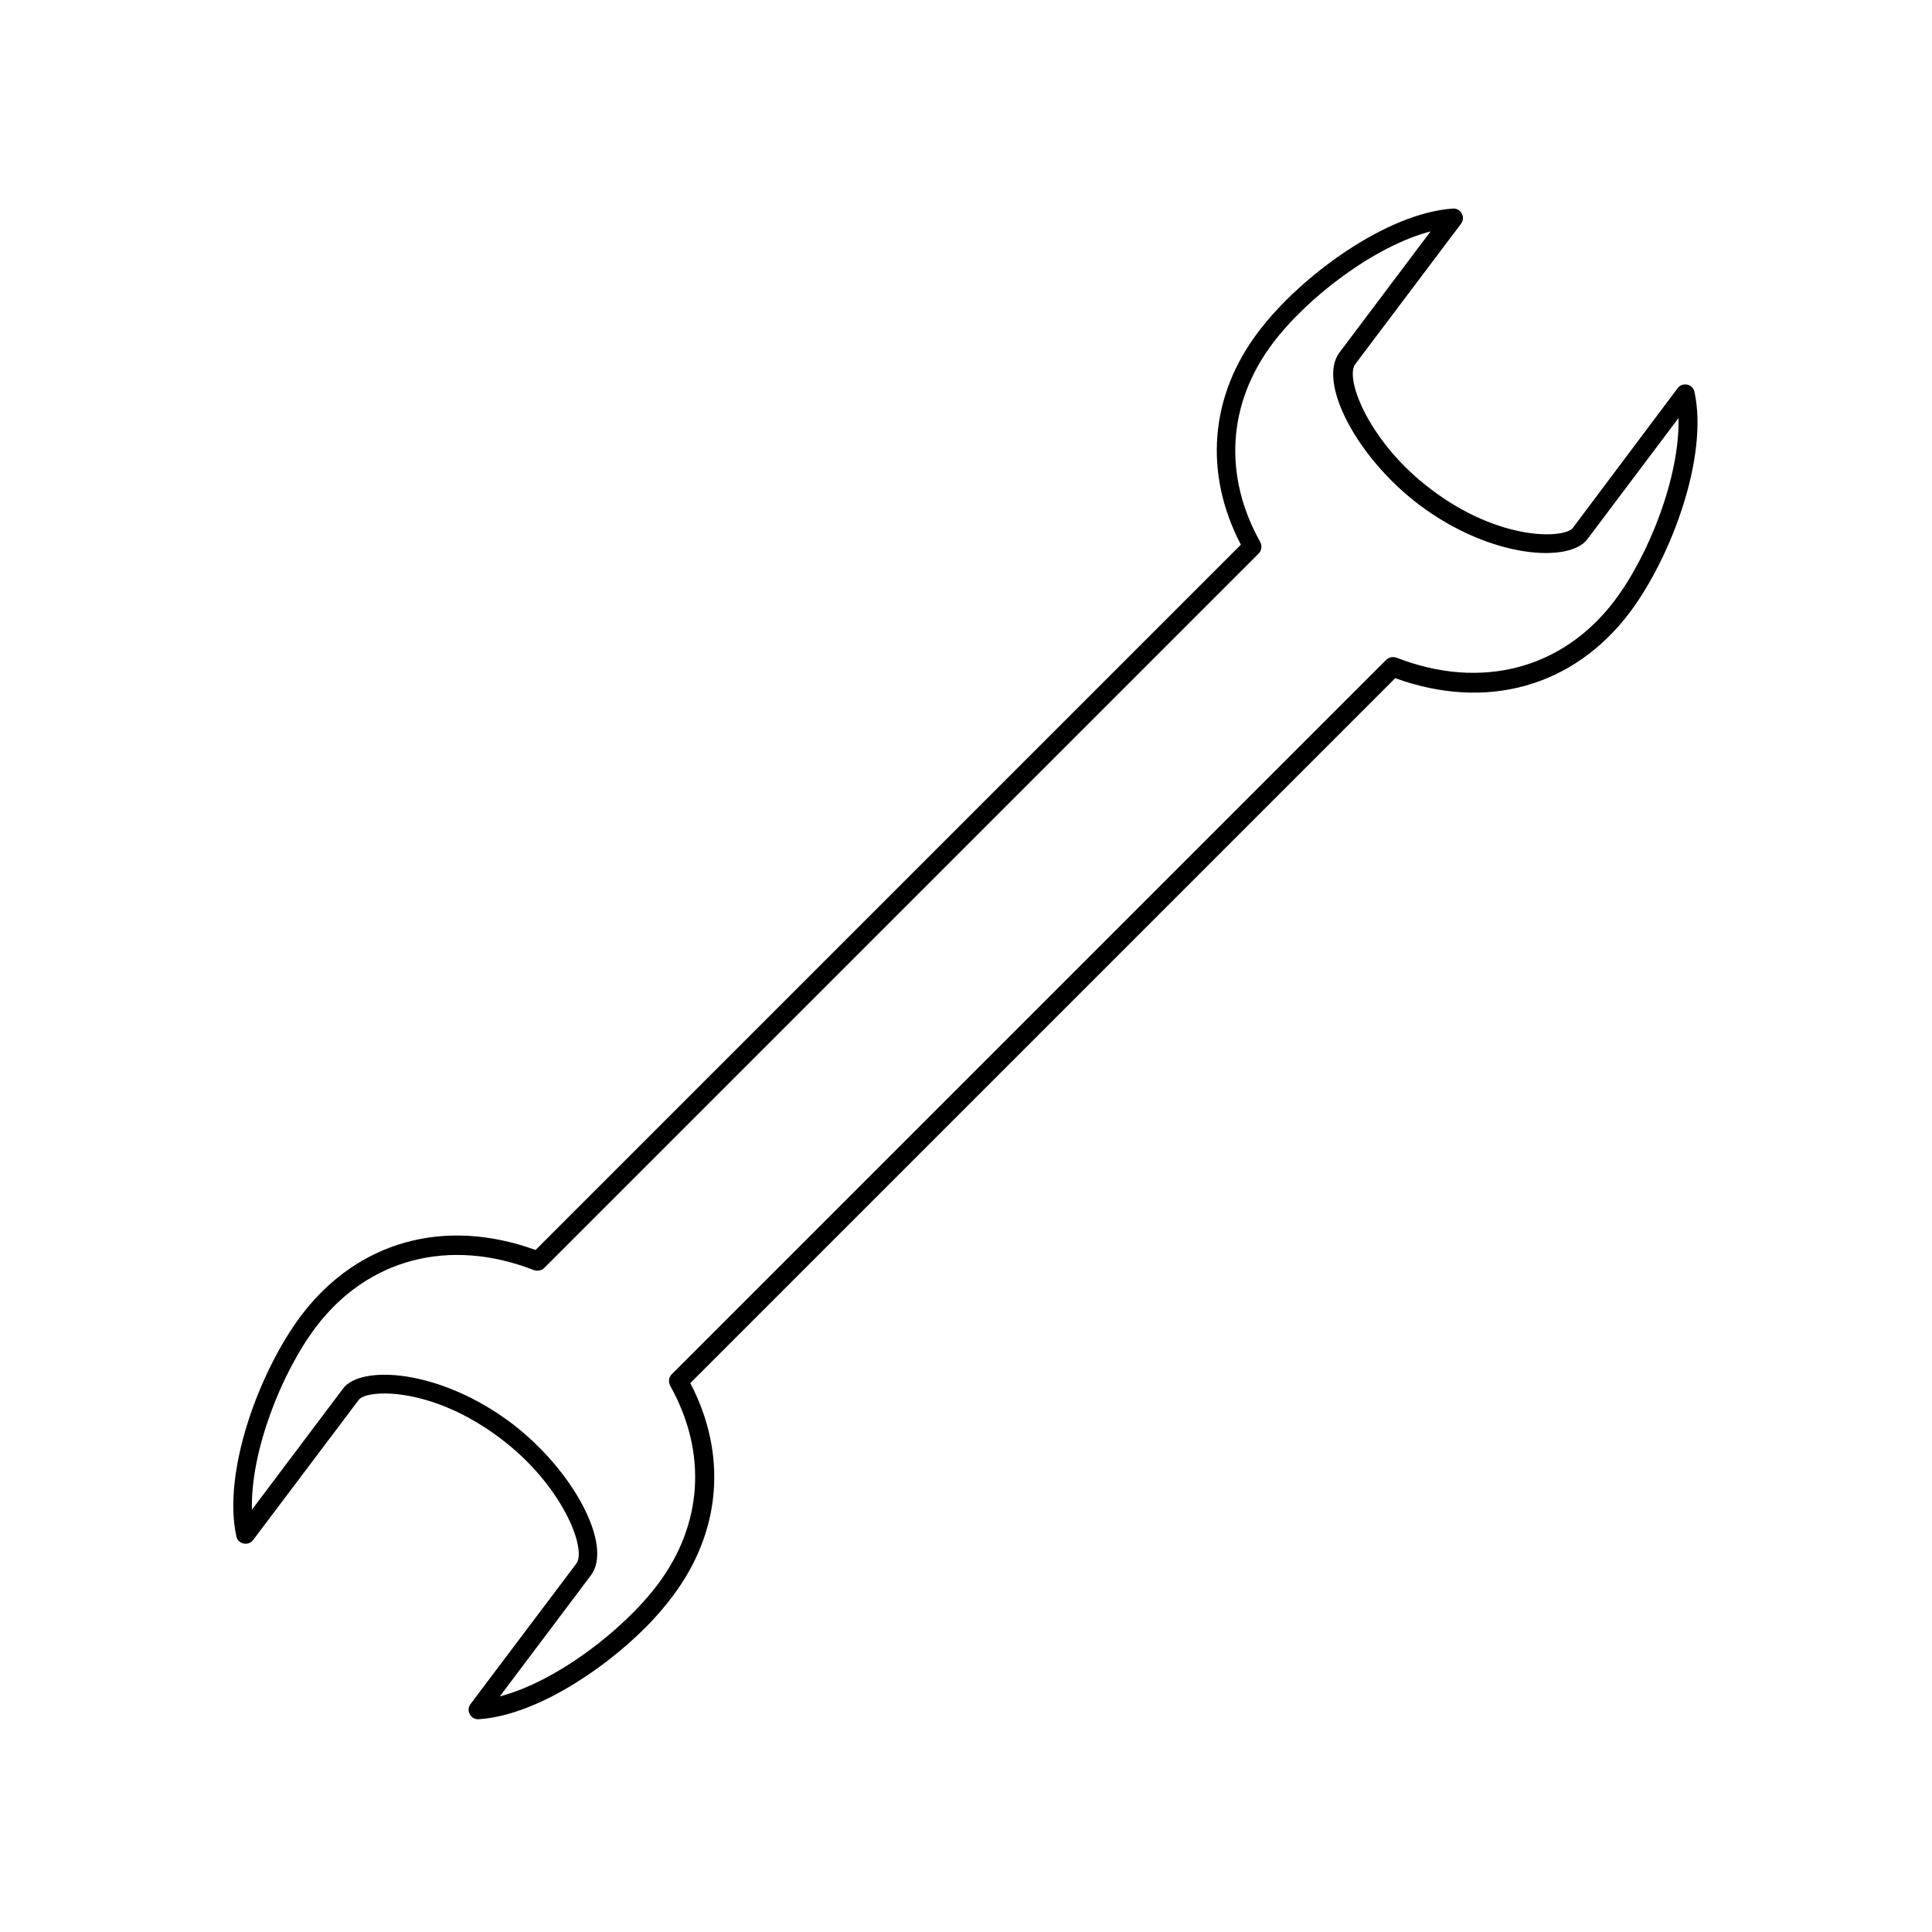
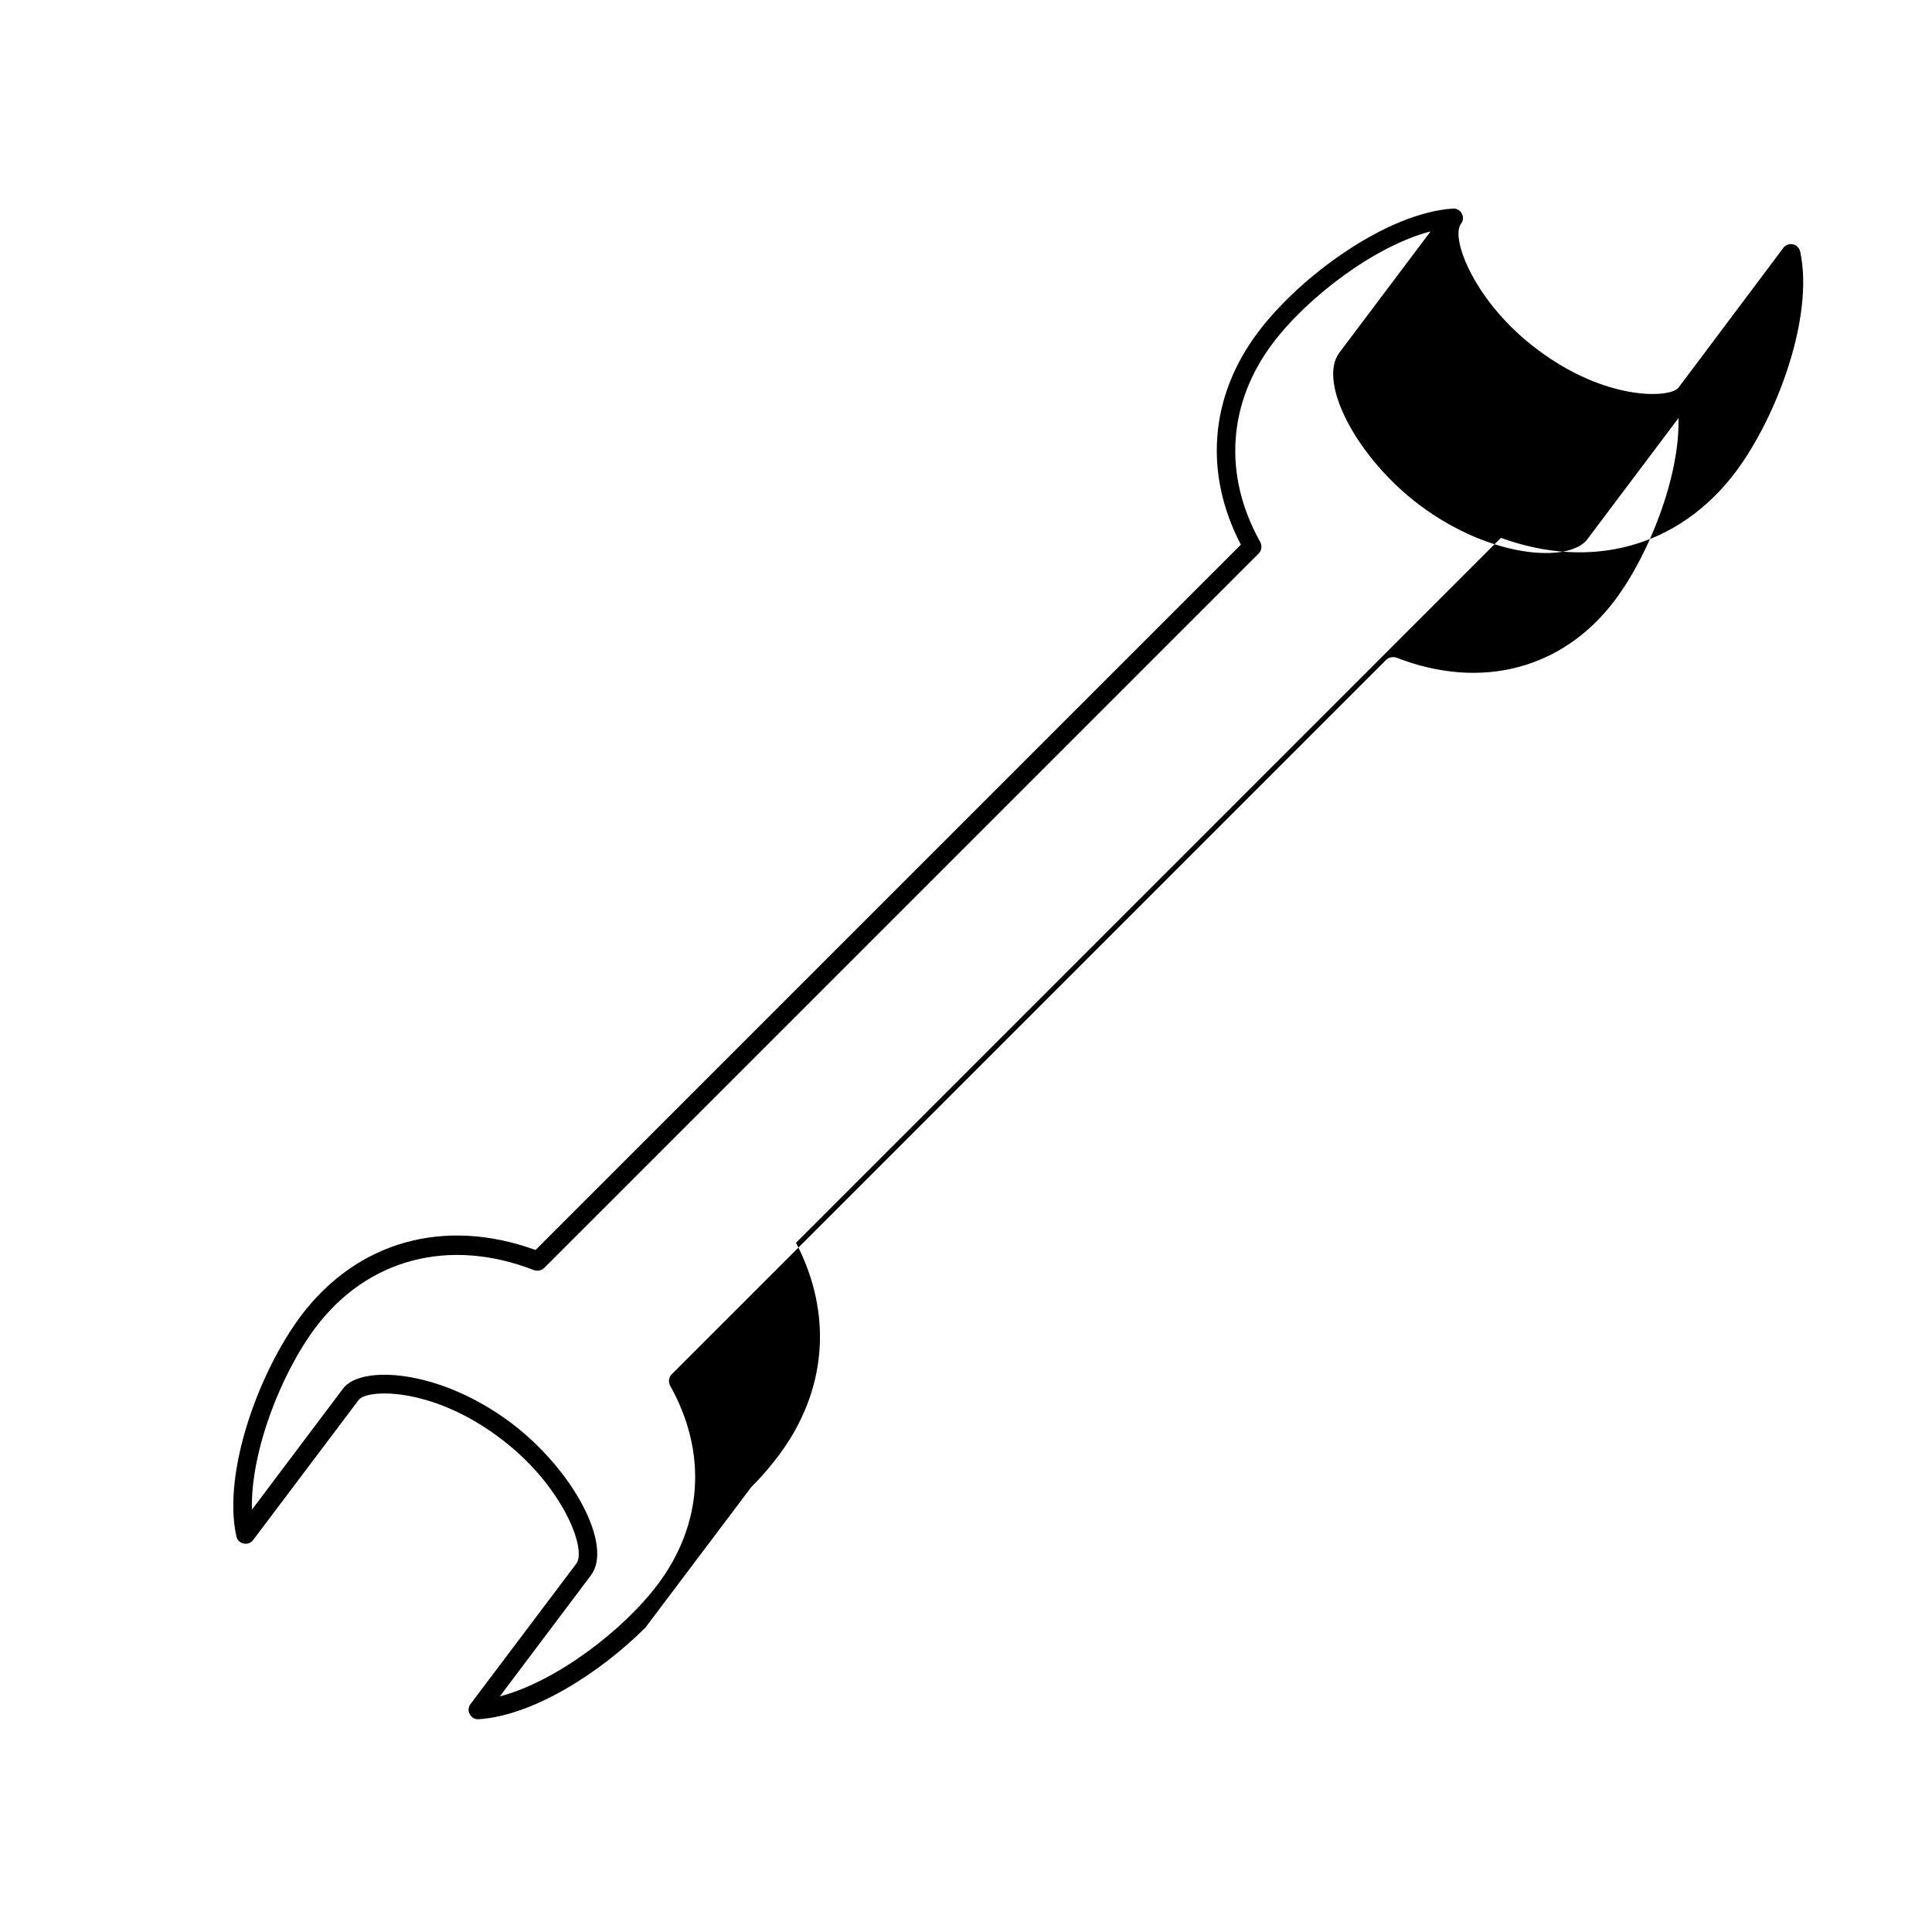
<svg xmlns="http://www.w3.org/2000/svg" fill="#000000" width="800px" height="800px" version="1.1" viewBox="144 144 512 512">
-   <path d="m315.05 575.32c-12.09 12.09-29.926 23.375-44.133 24.285-1.008 0.102-1.914-0.402-2.418-1.309s-0.402-1.914 0.203-2.719l28.012-37.18c2.922-3.828-3.727-20.957-20.152-33.25-18.238-13.805-35.367-13-37.484-10.176l-28.012 37.172c-0.605 0.805-1.613 1.109-2.519 0.906-1.008-0.203-1.715-1.008-1.914-1.914-3.727-17.129 6.047-43.629 17.129-58.441 14.914-19.75 37.988-26.199 62.172-17.434l186.91-186.91c-9.875-18.941-8.262-39.398 4.637-56.426 11.184-14.812 33.957-31.438 51.488-32.648 1.008-0.102 1.914 0.402 2.418 1.309 0.504 0.906 0.402 1.914-0.203 2.719l-28.012 37.18c-2.922 3.828 3.727 20.957 20.152 33.25 18.238 13.805 35.266 13 37.484 10.176l27.809-37.07c0.605-0.805 1.613-1.109 2.519-0.906 1.008 0.203 1.715 1.008 1.914 1.914 3.727 17.129-6.047 43.629-17.129 58.441-14.914 19.75-37.988 26.199-62.172 17.434l-186.81 186.81c9.875 18.941 8.16 39.398-4.637 56.426-2.113 2.82-4.531 5.644-7.254 8.363zm-38.59 18.238c14.711-3.828 32.547-17.332 41.816-29.625 11.992-15.922 13.199-35.066 3.324-52.699-0.504-1.008-0.402-2.215 0.402-3.023l189.33-189.33c0.707-0.707 1.812-0.906 2.719-0.605 22.469 8.766 44.133 3.023 57.836-15.113 9.27-12.293 17.332-33.152 16.93-48.367l-24.184 32.145c-4.734 6.246-25.492 5.141-44.535-9.168-16.523-12.496-27.004-32.445-21.16-40.305l24.184-32.145c-14.711 3.828-32.547 17.332-41.816 29.625-11.992 15.922-13.199 35.066-3.324 52.699 0.504 1.008 0.402 2.215-0.402 3.023l-189.33 189.33c-0.707 0.707-1.812 0.906-2.719 0.605-22.469-8.766-44.133-3.023-57.836 15.113-9.27 12.293-17.332 33.152-16.93 48.367l24.184-32.145c4.734-6.246 25.492-5.141 44.535 9.168 16.523 12.496 27.004 32.445 21.16 40.305z" />
+   <path d="m315.05 575.32c-12.09 12.09-29.926 23.375-44.133 24.285-1.008 0.102-1.914-0.402-2.418-1.309s-0.402-1.914 0.203-2.719l28.012-37.18c2.922-3.828-3.727-20.957-20.152-33.25-18.238-13.805-35.367-13-37.484-10.176l-28.012 37.172c-0.605 0.805-1.613 1.109-2.519 0.906-1.008-0.203-1.715-1.008-1.914-1.914-3.727-17.129 6.047-43.629 17.129-58.441 14.914-19.75 37.988-26.199 62.172-17.434l186.91-186.91c-9.875-18.941-8.262-39.398 4.637-56.426 11.184-14.812 33.957-31.438 51.488-32.648 1.008-0.102 1.914 0.402 2.418 1.309 0.504 0.906 0.402 1.914-0.203 2.719c-2.922 3.828 3.727 20.957 20.152 33.25 18.238 13.805 35.266 13 37.484 10.176l27.809-37.07c0.605-0.805 1.613-1.109 2.519-0.906 1.008 0.203 1.715 1.008 1.914 1.914 3.727 17.129-6.047 43.629-17.129 58.441-14.914 19.75-37.988 26.199-62.172 17.434l-186.81 186.81c9.875 18.941 8.16 39.398-4.637 56.426-2.113 2.82-4.531 5.644-7.254 8.363zm-38.59 18.238c14.711-3.828 32.547-17.332 41.816-29.625 11.992-15.922 13.199-35.066 3.324-52.699-0.504-1.008-0.402-2.215 0.402-3.023l189.33-189.33c0.707-0.707 1.812-0.906 2.719-0.605 22.469 8.766 44.133 3.023 57.836-15.113 9.27-12.293 17.332-33.152 16.93-48.367l-24.184 32.145c-4.734 6.246-25.492 5.141-44.535-9.168-16.523-12.496-27.004-32.445-21.16-40.305l24.184-32.145c-14.711 3.828-32.547 17.332-41.816 29.625-11.992 15.922-13.199 35.066-3.324 52.699 0.504 1.008 0.402 2.215-0.402 3.023l-189.33 189.33c-0.707 0.707-1.812 0.906-2.719 0.605-22.469-8.766-44.133-3.023-57.836 15.113-9.27 12.293-17.332 33.152-16.93 48.367l24.184-32.145c4.734-6.246 25.492-5.141 44.535 9.168 16.523 12.496 27.004 32.445 21.16 40.305z" />
</svg>